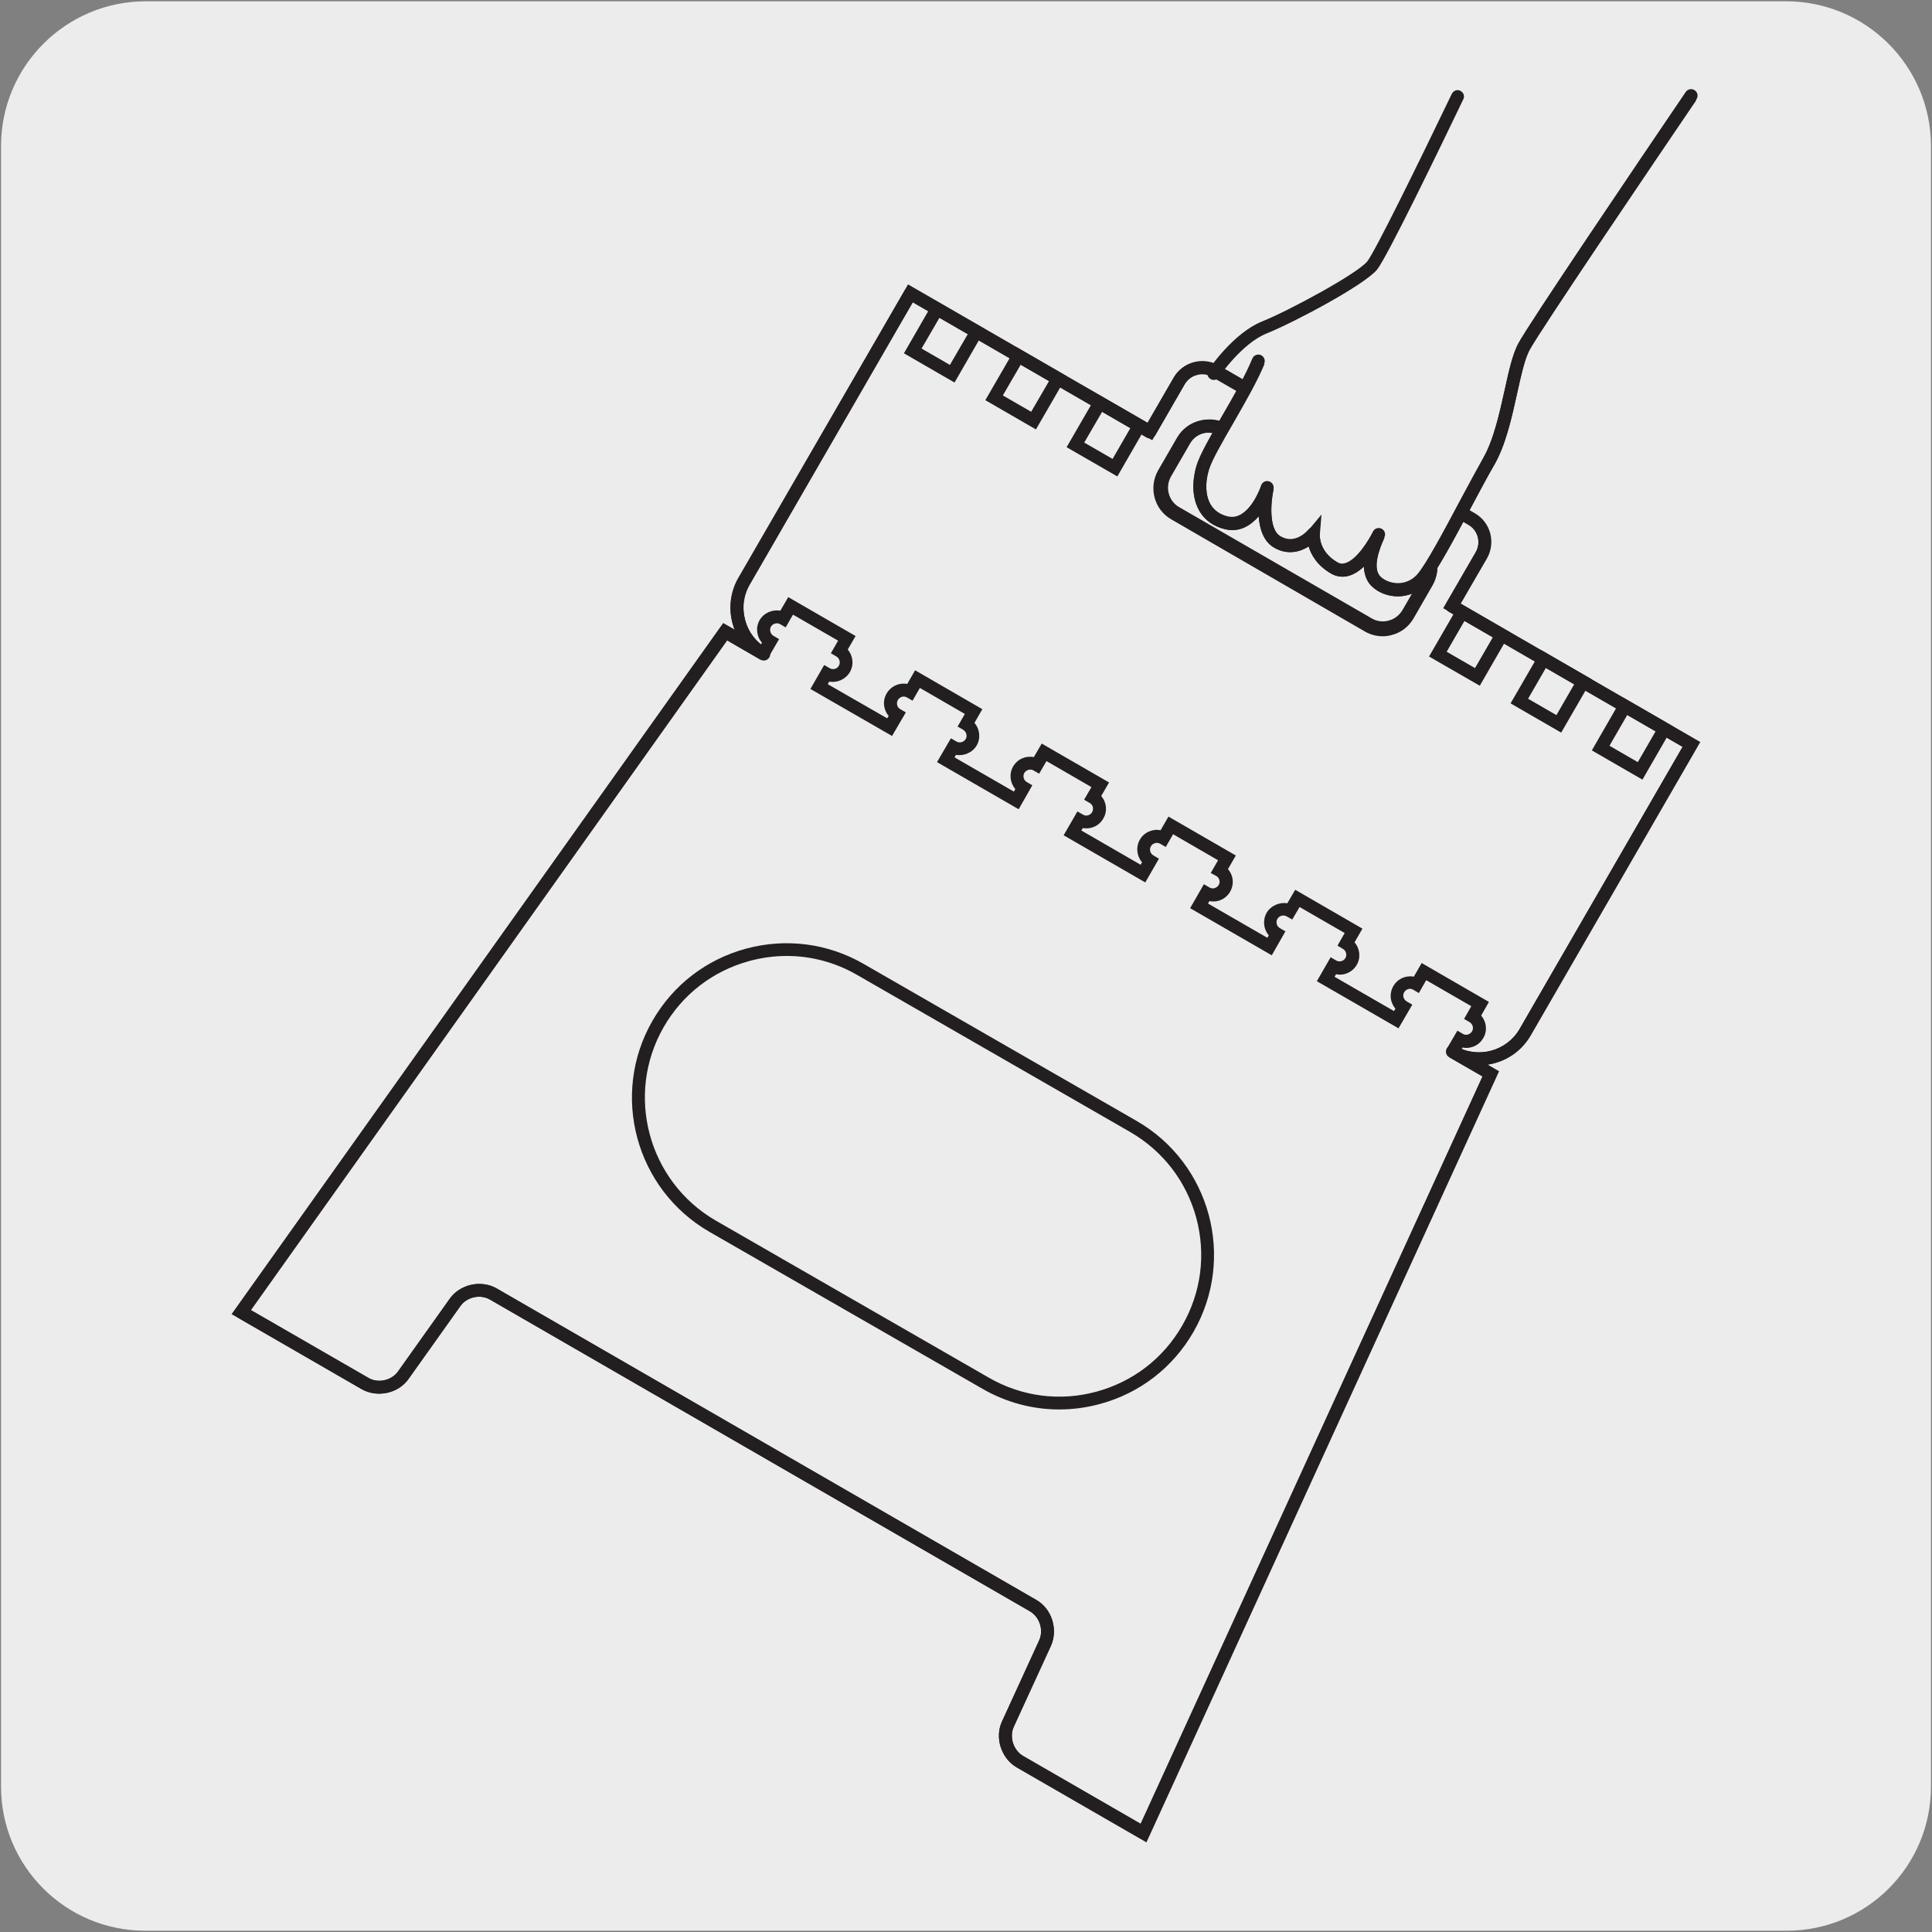
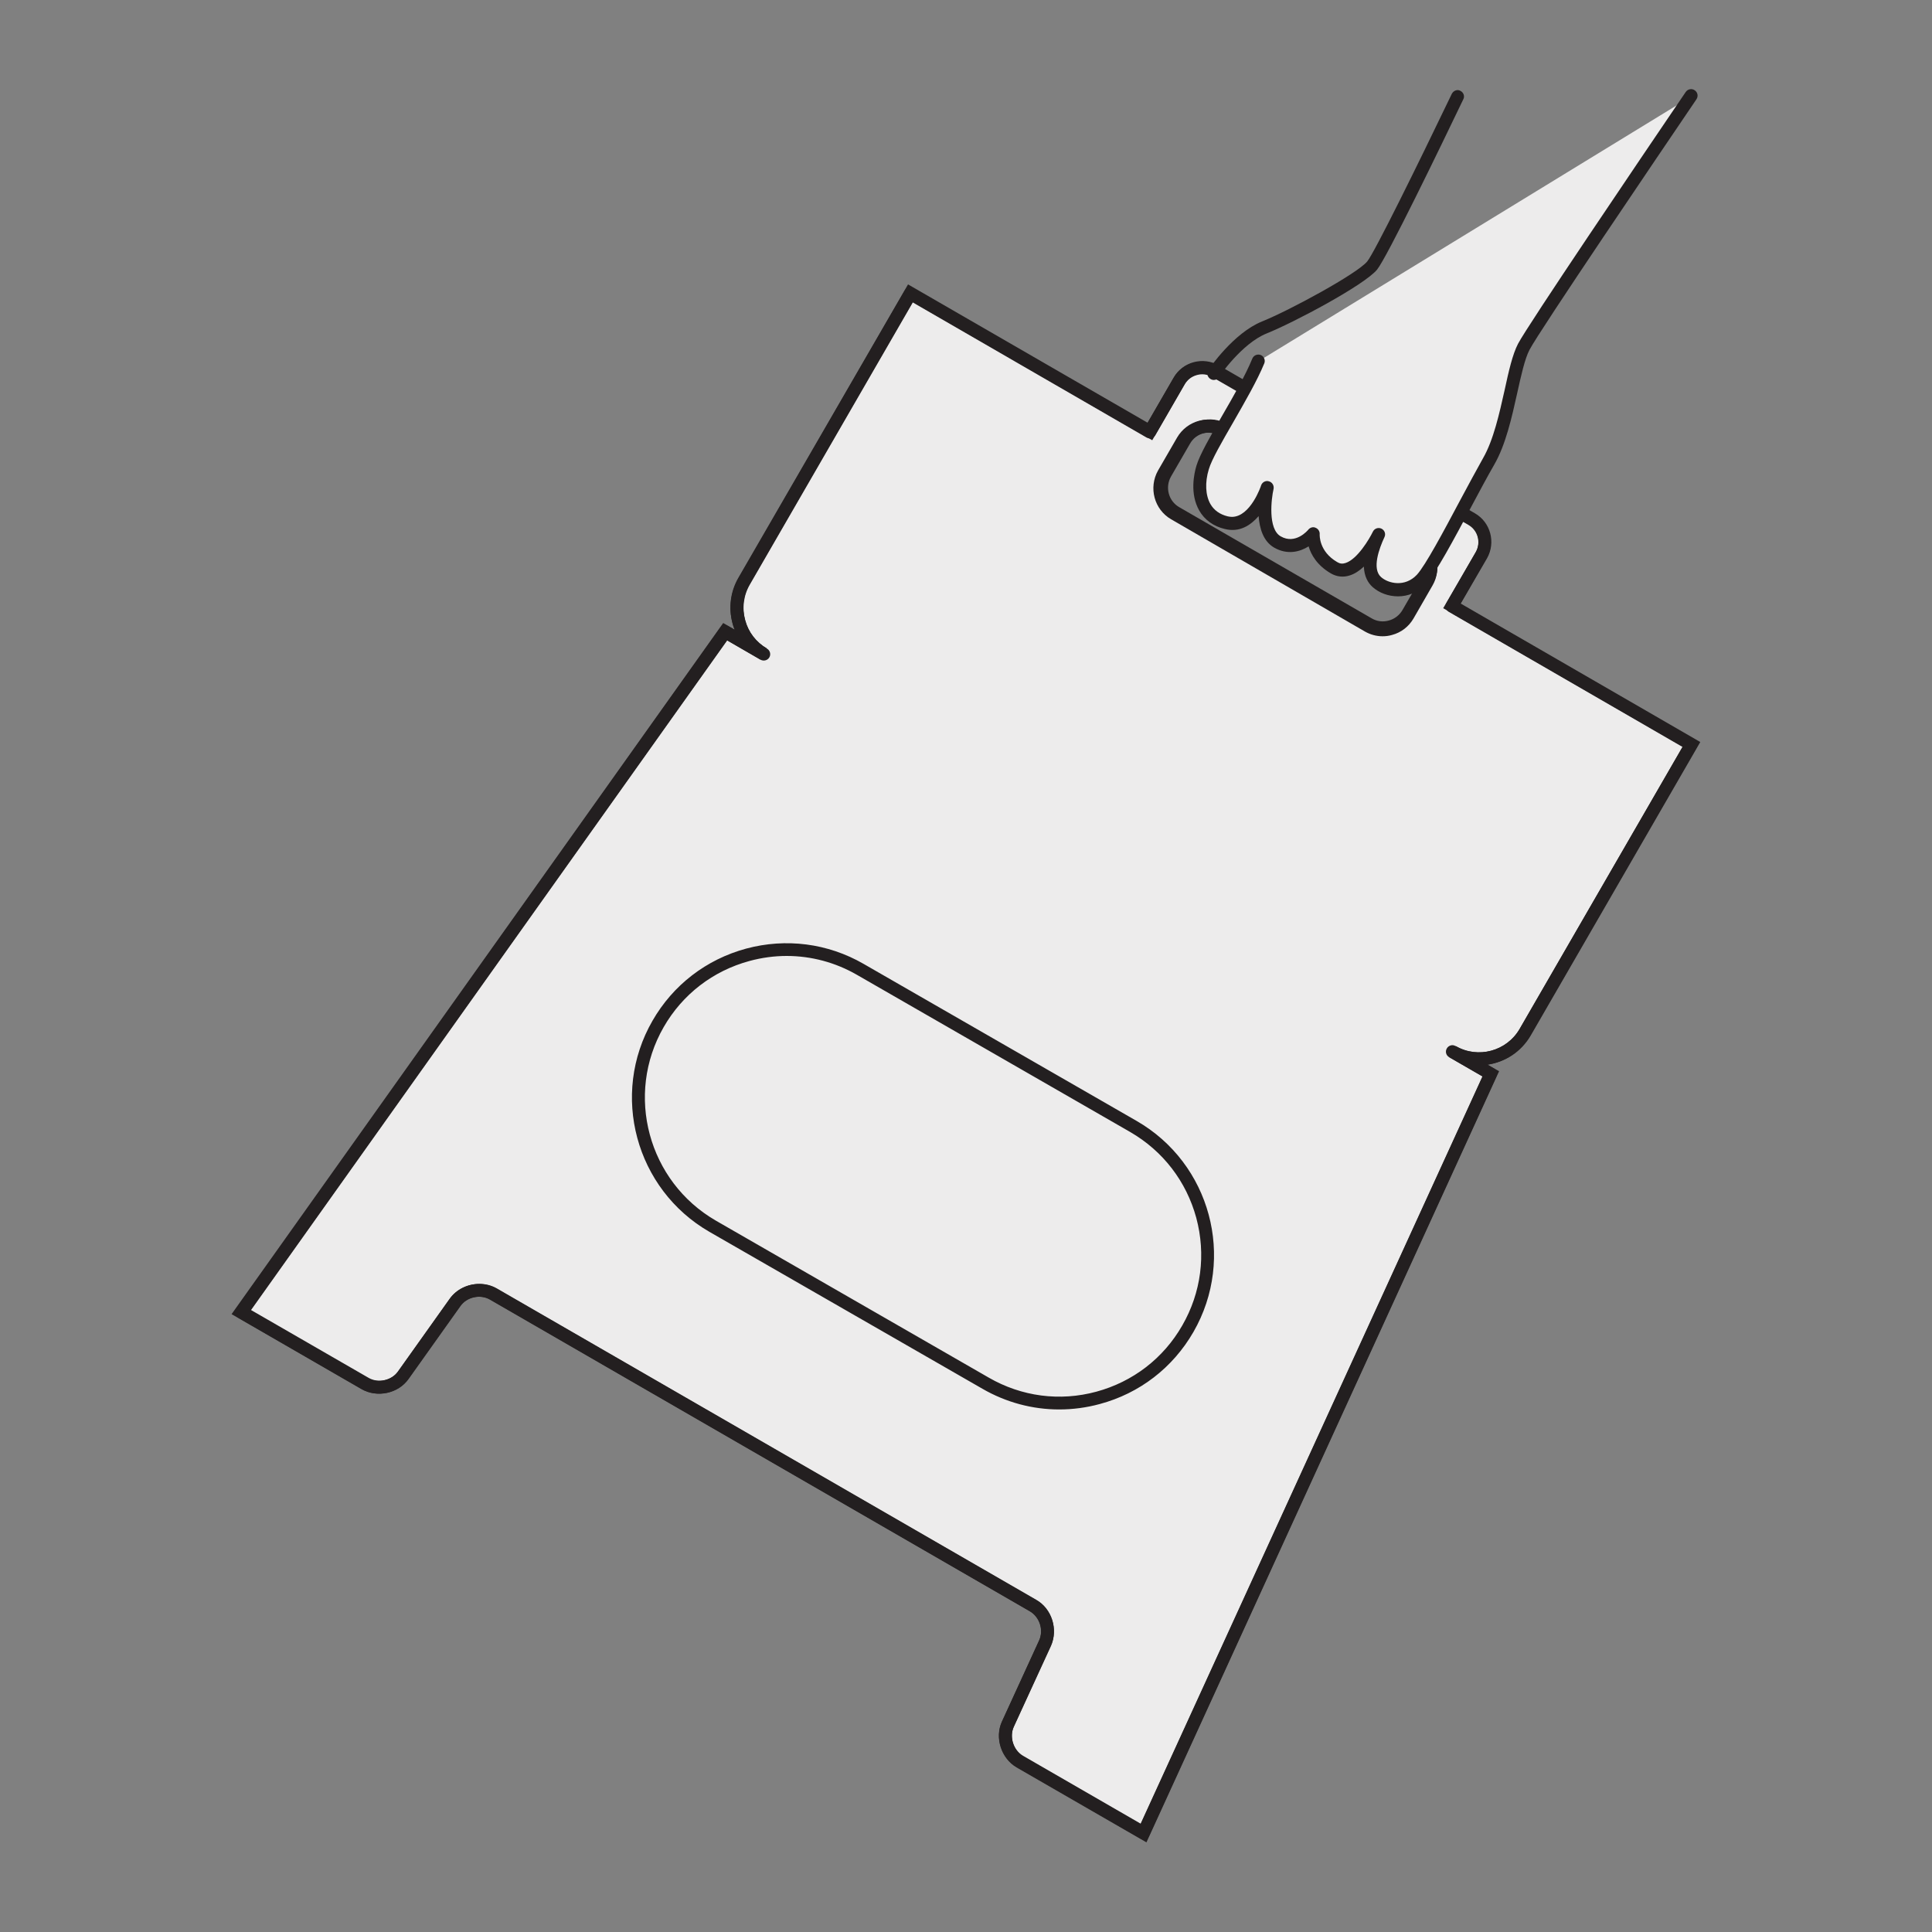
<svg xmlns="http://www.w3.org/2000/svg" enable-background="new 0 0 150 150" viewBox="0 0 150 150">
  <rect x="0" y="0" width="150" height="150" fill="#808080" stroke="none" />
-   <path d="m11.32.1h127.31c6.21-.02 11.27 5 11.29 11.21v.03 127.37c0 6.18-5.01 11.19-11.19 11.19h-127.46c-6.18 0-11.19-5.01-11.19-11.19v-127.37c0-6.21 5.04-11.24 11.24-11.24z" fill="#edecec" />
  <path d="m56.3 49.05 2.98 1.72c-1.98-1.14-2.66-3.68-1.51-5.66l12.91-22.35 18.6 10.74 2.28-3.94c.56-.98 1.83-1.32 2.81-.76l19.88 11.48c.98.57 1.32 1.83.76 2.82l-2.28 3.94 18.6 10.75-12.91 22.35c-1.14 1.98-3.67 2.66-5.66 1.52l2.99 1.72-26.97 58.97-9.61-5.54c-.98-.57-1.39-1.88-.93-2.9l2.9-6.3c.47-1.04.05-2.34-.93-2.9l-41.92-24.2c-.98-.57-2.32-.27-2.98.66l-4.02 5.65c-.65.92-1.99 1.21-2.98.64l-9.6-5.54zm54.49-3.97c.62-1.07.24-2.46-.83-3.08l-14.93-8.62c-1.07-.62-2.46-.24-3.08.83l-1.47 2.54c-.62 1.08-.24 2.46.82 3.08l14.94 8.63c1.07.62 2.46.25 3.07-.83z" fill="#edecec" />
  <g fill="#231f20">
    <path d="m89.01 143.04-10.09-5.82c-1.19-.7-1.7-2.29-1.14-3.54l2.9-6.31c.36-.8.04-1.82-.73-2.27l-41.92-24.2c-.77-.44-1.82-.2-2.32.51l-4.02 5.65c-.79 1.13-2.44 1.48-3.63.79l-10.08-5.82.32-.45 37.85-53.21.89.51c-.07-.16-.13-.34-.17-.51-.32-1.2-.16-2.45.46-3.52l13.17-22.77 18.6 10.74 2.03-3.51c.7-1.22 2.27-1.64 3.5-.94l19.88 11.48c1.22.7 1.64 2.27.94 3.5l-2.04 3.51 18.6 10.75-13.16 22.78c-.74 1.28-1.99 2.07-3.35 2.27l.89.51-.19.41zm-51.82-43.35c.47 0 .93.11 1.35.35l41.92 24.2c1.2.7 1.7 2.29 1.14 3.55l-2.9 6.3c-.35.79-.02 1.83.73 2.27l9.13 5.27 26.55-58.05-2.59-1.5.5-.87c1.73 1.01 3.97.41 4.97-1.33l12.66-21.91-18.6-10.75 2.54-4.37c.42-.75.17-1.71-.57-2.13l-19.9-11.49c-.73-.43-1.7-.17-2.13.57l-2.53 4.38-18.6-10.74-12.66 21.92c-.49.84-.62 1.82-.36 2.77.25.94.85 1.72 1.69 2.21l-.5.87s-.01 0-.01-.01l-2.58-1.49-37 52.02 9.12 5.27c.76.43 1.82.2 2.32-.5l4.02-5.65c.53-.75 1.41-1.16 2.29-1.16zm70.17-50.44c-.48 0-.95-.13-1.36-.37l-14.94-8.63c-1.31-.76-1.77-2.45-1.01-3.76l1.47-2.54c.37-.64.96-1.09 1.68-1.29.71-.19 1.46-.1 2.09.27l14.94 8.62c1.31.76 1.77 2.45 1.01 3.77l-1.47 2.54c-.37.64-.96 1.09-1.68 1.29-.25.06-.5.1-.73.1zm-13.44-15.68c-.16 0-.31.02-.46.06-.46.12-.84.41-1.07.82l-1.47 2.54c-.48.84-.2 1.91.64 2.39l14.94 8.63c.39.23.86.3 1.32.17.45-.12.83-.41 1.07-.82l1.47-2.54c.48-.84.19-1.92-.64-2.4l-14.94-8.62c-.27-.15-.56-.23-.86-.23z" />
-     <path d="m113.19 81.94-.87-.5.83-1.42.43.25c.11.07.24.09.39.05.13-.04.25-.13.32-.25s.09-.26.05-.39c-.04-.14-.12-.25-.24-.32l-.43-.25.56-.99-3.5-2.02-.57 1-.44-.26c-.11-.07-.25-.09-.38-.05-.14.04-.25.13-.32.25s-.09.25-.05.39.13.25.25.32l.43.25-1.07 1.84-6.34-3.66 1.07-1.86.43.25c.12.07.26.09.41.05.13-.04.24-.12.31-.24.14-.25.05-.57-.2-.71l-.42-.25.56-.98-3.5-2.02-.57.97-.43-.24c-.26-.15-.58-.05-.73.2-.13.24-.05.57.2.71l.43.25-1.06 1.86-6.34-3.66 1.07-1.86.43.25c.25.15.57.06.72-.19.07-.12.09-.26.05-.39s-.12-.25-.24-.31l-.43-.23.57-.99-3.49-2.02-.57.99-.43-.25c-.13-.07-.27-.09-.4-.05-.14.04-.25.12-.32.24-.15.25-.06.57.2.72l.42.25-1.06 1.84-6.34-3.66 1.07-1.85.44.25c.11.07.26.09.39.05s.24-.12.31-.24c.07-.13.09-.27.06-.4-.04-.14-.12-.25-.25-.32l-.43-.25.57-.98-3.49-2.02-.57.98-.43-.25c-.25-.15-.57-.05-.72.19-.14.24-.05.57.19.71l.43.25-1.06 1.86-6.34-3.66 1.08-1.85.43.25c.25.14.56.06.72-.19.14-.24.05-.57-.2-.72l-.43-.25.56-.98-3.49-2.02-.57.99-.43-.25c-.12-.07-.26-.09-.39-.05s-.25.12-.32.25c-.14.25-.06.57.19.71l.43.25-1.07 1.83-6.34-3.65 1.07-1.86.43.25c.25.14.57.06.71-.19s.06-.57-.19-.72l-.43-.25.56-.98-3.5-2.02-.57.99-.43-.25c-.24-.14-.57-.05-.71.19-.14.25-.05.57.2.72l.43.25-.82 1.41-.87-.51.36-.62c-.42-.48-.51-1.19-.18-1.76.34-.57.99-.83 1.61-.73l.61-1.05 5.23 3.02-.61 1.05c.41.48.5 1.19.16 1.76s-1 .84-1.6.73l-.11.2 4.61 2.65.12-.18c-.41-.48-.5-1.18-.16-1.75.2-.35.53-.6.92-.71.23-.06.46-.07.68-.03l.61-1.06 5.22 3.02-.61 1.06c.41.48.5 1.19.17 1.76-.34.57-1.01.83-1.61.73l-.11.19 4.61 2.66.11-.2c-.41-.48-.5-1.18-.17-1.75s.96-.85 1.61-.73l.61-1.05 5.23 3.02-.61 1.05c.15.18.26.38.32.61.1.39.05.8-.16 1.14-.19.35-.52.6-.91.71-.23.06-.46.07-.68.03l-.11.19 4.6 2.66.11-.19c-.41-.48-.5-1.19-.17-1.76.33-.58 1.01-.86 1.61-.73l.61-1.06 5.23 3.02-.61 1.06c.15.17.26.37.32.59.11.39.05.8-.15 1.16-.34.58-.98.86-1.61.73l-.11.19 4.61 2.66.11-.19c-.41-.47-.49-1.17-.17-1.75.34-.57 1.01-.84 1.61-.74l.61-1.05 5.22 3.02-.61 1.06c.41.48.5 1.19.17 1.75-.2.35-.53.6-.92.71-.22.06-.46.07-.69.02l-.11.2 4.61 2.66.11-.19c-.15-.18-.26-.38-.32-.61-.1-.39-.04-.8.16-1.14.2-.35.54-.61.93-.71.22-.05.45-.07.66-.02l.61-1.06 5.22 3.02-.6 1.06c.15.18.26.38.32.61.1.39.05.8-.16 1.14-.2.35-.53.61-.93.71-.22.06-.45.07-.67.02zm14.33-21.41-3.93-2.27 2.38-4.13 3.93 2.27zm-2.56-2.63 2.2 1.27 1.38-2.39-2.2-1.27zm-3.75-1.02-3.93-2.27 2.39-4.13 3.93 2.27zm-2.57-2.63 2.2 1.27 1.38-2.39-2.2-1.27zm-3.75-1.01-3.94-2.27 2.39-4.13 3.93 2.27zm-2.57-2.64 2.2 1.27 1.38-2.39-2.2-1.27zm-25.57-13.61-3.94-2.27 2.39-4.13 3.93 2.27zm-2.57-2.63 2.2 1.27 1.38-2.39-2.19-1.27zm-3.75-1.02-3.93-2.27 2.39-4.13 3.93 2.27zm-2.57-2.64 2.2 1.27 1.39-2.39-2.2-1.27zm-3.75-1-3.93-2.27 2.38-4.13 3.93 2.27zm-2.56-2.64 2.2 1.27 1.39-2.39-2.2-1.27z" />
    <path d="m88.78 142.8c-.09 0-.17-.02-.25-.07l-9.6-5.54c-1.2-.7-1.71-2.29-1.13-3.54l2.88-6.3c.37-.81.05-1.82-.72-2.26l-41.89-24.19c-.75-.44-1.82-.21-2.32.51l-4.02 5.65c-.8 1.14-2.43 1.48-3.63.79l-9.6-5.54c-.12-.07-.21-.19-.24-.33s0-.28.08-.39l37.56-52.82c.14-.21.44-.26.66-.14l.49.29c-.07-.16-.12-.33-.17-.5-.32-1.2-.16-2.45.46-3.52l12.9-22.34c.14-.24.45-.32.68-.18l18.16 10.48 2.03-3.51c.34-.59.88-1.01 1.54-1.19.67-.18 1.36-.09 1.95.25l19.87 11.47c1.22.7 1.64 2.27.93 3.5l-2.02 3.51 18.15 10.49c.24.14.32.45.18.68l-12.9 22.33c-.74 1.27-1.99 2.07-3.34 2.27l.5.29c.22.13.31.41.2.64l-26.94 58.91c-.06.13-.17.23-.3.27-.05.02-.1.03-.15.03zm-51.56-43.12c.46 0 .93.11 1.35.35l41.89 24.18c1.2.68 1.71 2.27 1.13 3.54l-2.88 6.31c-.36.79-.03 1.82.72 2.26l9.13 5.27 26.54-58.02-2.59-1.49c-.24-.14-.32-.44-.18-.68s.45-.33.68-.18l.02.01c1.72.99 3.95.38 4.95-1.34l12.65-21.9-18.15-10.49c-.24-.14-.32-.45-.18-.68l2.27-3.94c.43-.75.18-1.7-.57-2.13l-19.89-11.48c-.36-.21-.79-.27-1.19-.15-.4.11-.73.36-.94.72l-2.28 3.95c-.14.24-.45.31-.68.18l-18.15-10.49-12.65 21.9c-.49.84-.62 1.82-.36 2.77.25.94.85 1.72 1.69 2.21.24.14.32.45.18.68-.14.24-.45.31-.68.18-.01 0-.01-.01-.02-.01l-2.57-1.49-36.97 51.99 9.12 5.26c.74.44 1.81.21 2.31-.5l4.02-5.65c.52-.73 1.4-1.14 2.28-1.14zm45.02 9.75c-2.07 0-4.12-.54-5.97-1.61l-21.19-12.18c-5.74-3.31-7.72-10.67-4.42-16.39 1.59-2.77 4.17-4.76 7.27-5.6 3.09-.83 6.33-.42 9.11 1.18l21.21 12.2c5.73 3.3 7.71 10.64 4.41 16.38-1.6 2.78-4.18 4.77-7.28 5.6-1.03.28-2.09.42-3.14.42zm-21.16-35.21c-.96 0-1.93.13-2.89.39-2.84.77-5.2 2.59-6.66 5.13-3.02 5.25-1.21 11.99 4.05 15.03l21.19 12.19c2.55 1.47 5.51 1.86 8.35 1.09s5.21-2.59 6.67-5.14c1.47-2.55 1.85-5.51 1.09-8.35-.77-2.84-2.59-5.2-5.13-6.67l-21.21-12.2c-1.68-.97-3.56-1.47-5.46-1.47zm-9.98 5.27h.01z" />
    <path d="m107.34 49.4c-.48 0-.95-.13-1.37-.37l-15.04-8.71c-1.32-.76-1.77-2.46-1.02-3.79l1.48-2.56c.77-1.32 2.46-1.79 3.79-1.02l15.03 8.7c.64.37 1.09.97 1.29 1.69.19.72.09 1.47-.27 2.1l-1.48 2.57c-.37.64-.96 1.1-1.68 1.29-.24.07-.48.1-.73.1zm-16.55-12.37c-.48.86-.2 1.95.65 2.43l15.04 8.71c.4.23.87.29 1.33.18.46-.13.84-.42 1.07-.83l1.48-2.57c.23-.41.3-.88.17-1.34-.12-.46-.41-.85-.82-1.08l-15.03-8.7c-.85-.49-1.93-.19-2.42.66z" />
    <path d="m94.24 29.5c-.1 0-.19-.03-.28-.09-.23-.15-.29-.46-.14-.69.08-.12 1.94-2.86 4.16-3.76 2.18-.88 7.37-3.7 8.17-4.66.56-.68 3.89-7.44 6.57-13.02.13-.25.44-.36.66-.23.25.12.36.42.23.66-1.76 3.67-5.94 12.31-6.7 13.23-1 1.2-6.43 4.09-8.57 4.95-1.94.78-3.69 3.36-3.71 3.39-.07.15-.23.22-.39.22z" />
  </g>
  <path d="m131.29 7.5c-3.09 4.55-12.21 17.99-12.98 19.48-.94 1.79-1.22 6.28-2.73 8.9-1.52 2.62-4.14 7.95-5.21 9.11-1.08 1.16-2.66.95-3.49.21-.82-.74-.53-2.2.16-3.68 0 0-1.72 3.58-3.46 2.57-1.75-1.01-1.61-2.64-1.61-2.64s-1.24 1.52-2.79.64c-1.54-.89-.78-4.22-.78-4.22s-1.06 3.24-3.19 2.72c-2.13-.51-2.32-2.67-1.83-4.28.48-1.61 3.26-5.64 4.32-8.26" fill="#edecec" />
-   <path d="m108.53 46.3c-.75 0-1.47-.27-1.97-.73-.34-.3-.64-.79-.66-1.58-.34.31-.71.57-1.12.7-.5.16-1 .1-1.44-.16-1.08-.63-1.54-1.45-1.73-2.1-.68.43-1.64.69-2.67.1-.85-.49-1.14-1.48-1.21-2.44-.62.71-1.5 1.28-2.63 1-.88-.21-1.57-.7-1.98-1.42-.75-1.31-.4-2.87-.22-3.48.26-.86 1.06-2.25 1.99-3.86.86-1.48 1.83-3.16 2.35-4.44l.93.38c-.55 1.34-1.5 2.98-2.41 4.57-.86 1.49-1.68 2.9-1.9 3.65-.31 1.02-.26 2.03.13 2.7.27.48.73.8 1.34.95 1.66.37 2.59-2.37 2.59-2.4l.96.27c-.18.77-.45 3.1.55 3.68 1.14.66 2.11-.47 2.15-.52l1.02-1.22-.13 1.58c0 .05-.07 1.33 1.36 2.16.21.13.41.15.64.07.92-.28 1.84-1.85 2.12-2.43l.9.43c-.41.88-.99 2.45-.27 3.09.57.51 1.86.81 2.79-.18.66-.72 2.08-3.38 3.33-5.72.66-1.23 1.3-2.42 1.8-3.31.82-1.42 1.27-3.47 1.67-5.28.33-1.49.61-2.77 1.05-3.61.77-1.48 9.36-14.15 13.01-19.53l.83.56c-2.84 4.18-12.18 17.95-12.96 19.43-.38.72-.66 2-.96 3.36-.41 1.88-.88 4.01-1.78 5.56-.51.88-1.14 2.06-1.79 3.28-1.34 2.51-2.73 5.11-3.48 5.92-.63.68-1.43.97-2.2.97z" fill="#231f20" />
  <path d="m108.54 46.3c-.75 0-1.47-.27-1.98-.73-.34-.31-.64-.8-.67-1.58-.33.31-.71.57-1.11.69-.49.16-1 .1-1.45-.16-1.08-.63-1.54-1.46-1.73-2.1-.68.43-1.65.68-2.67.1-.85-.49-1.14-1.49-1.21-2.45-.62.71-1.47 1.29-2.63 1-.88-.21-1.57-.71-1.98-1.43-.75-1.31-.4-2.88-.22-3.48.26-.86 1.06-2.25 1.99-3.87.86-1.48 1.83-3.17 2.35-4.45.11-.26.39-.37.65-.28.26.11.38.4.28.65-.55 1.34-1.5 2.98-2.41 4.57-.86 1.49-1.68 2.9-1.9 3.66-.31 1.02-.26 2.02.13 2.7.28.48.73.8 1.34.95.11.02.22.04.32.04 1.45 0 2.27-2.41 2.27-2.44.09-.26.36-.4.61-.32.26.07.41.33.36.59-.18.77-.45 3.11.55 3.68 1.16.67 2.11-.47 2.15-.52.14-.17.38-.24.57-.14.2.08.33.29.31.5 0 .05-.07 1.33 1.36 2.16.21.13.41.15.65.07.91-.29 1.84-1.85 2.12-2.43.12-.25.41-.35.66-.24.25.12.36.41.24.66-.41.88-.99 2.45-.27 3.1.57.51 1.86.81 2.79-.18.66-.72 2.08-3.38 3.33-5.73.66-1.23 1.3-2.42 1.8-3.31.82-1.42 1.27-3.48 1.68-5.3.32-1.48.61-2.76 1.04-3.59.78-1.48 9.36-14.16 13.02-19.55.16-.23.47-.29.7-.13s.29.46.13.7c-2.84 4.19-12.19 17.97-12.96 19.45-.37.71-.65 1.99-.95 3.34-.42 1.89-.89 4.02-1.79 5.58-.51.88-1.14 2.06-1.79 3.28-1.34 2.52-2.73 5.11-3.48 5.93-.63.72-1.43 1.01-2.2 1.01z" fill="#231f20" />
</svg>